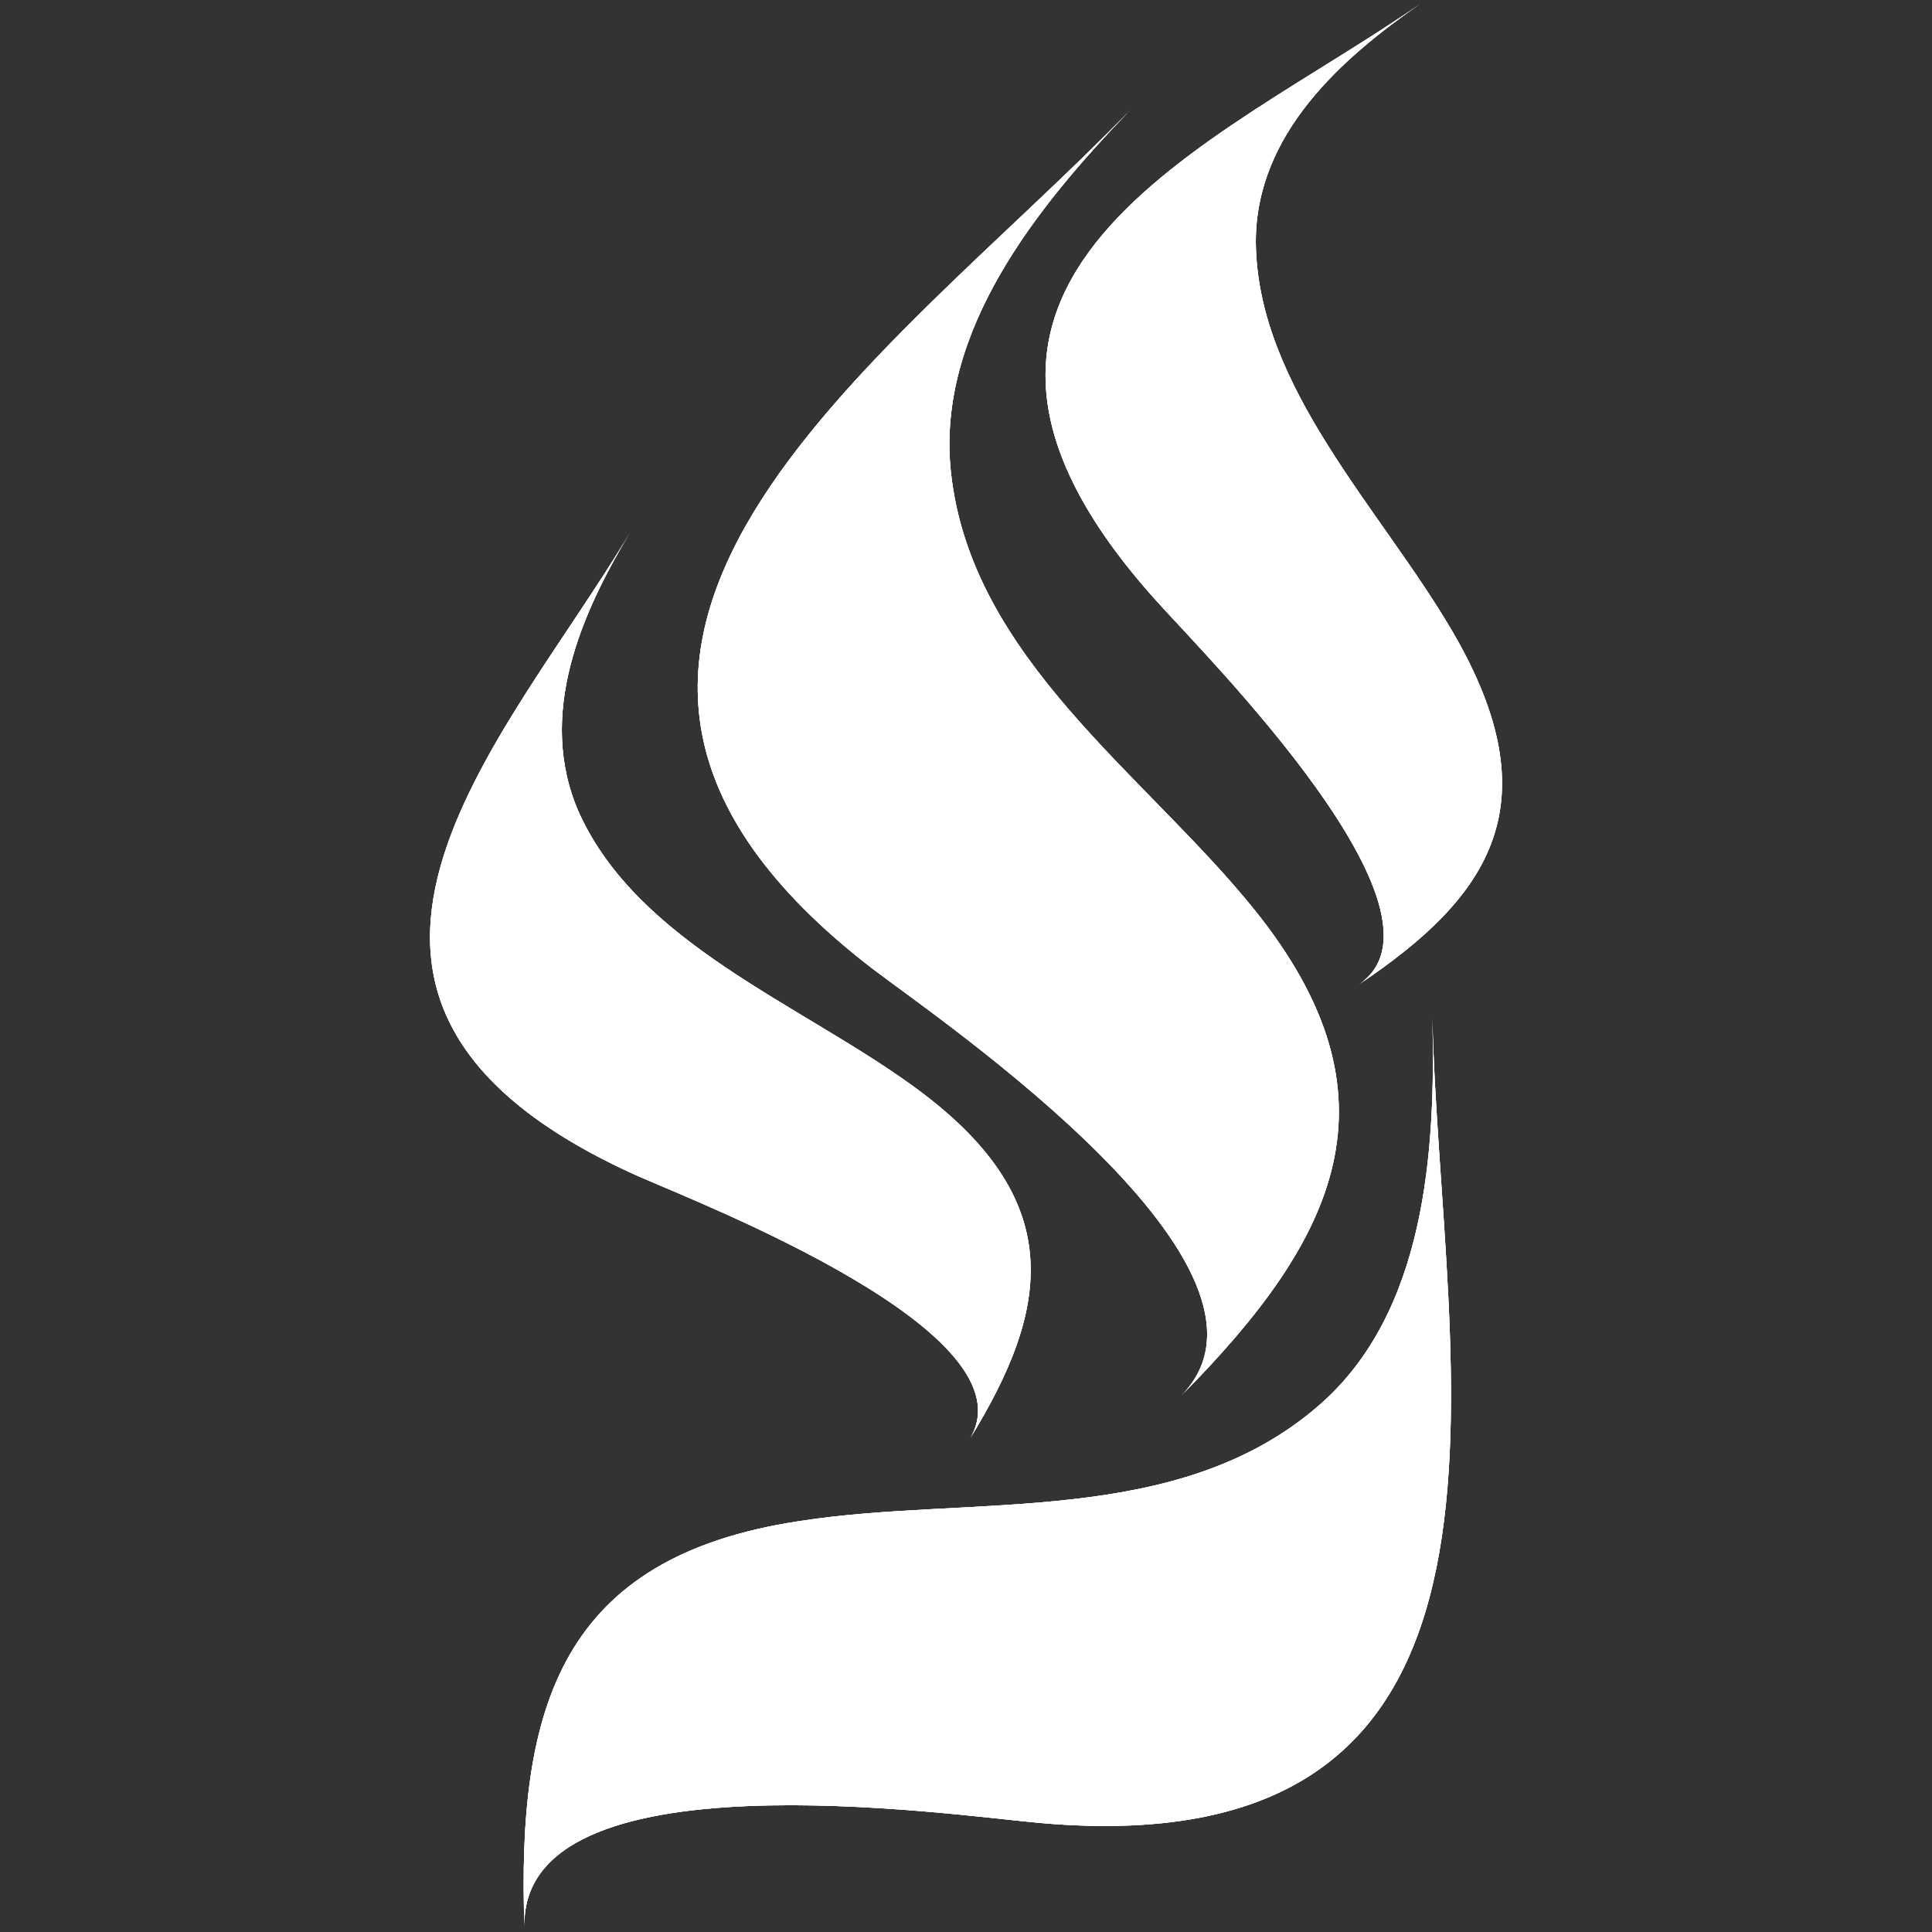
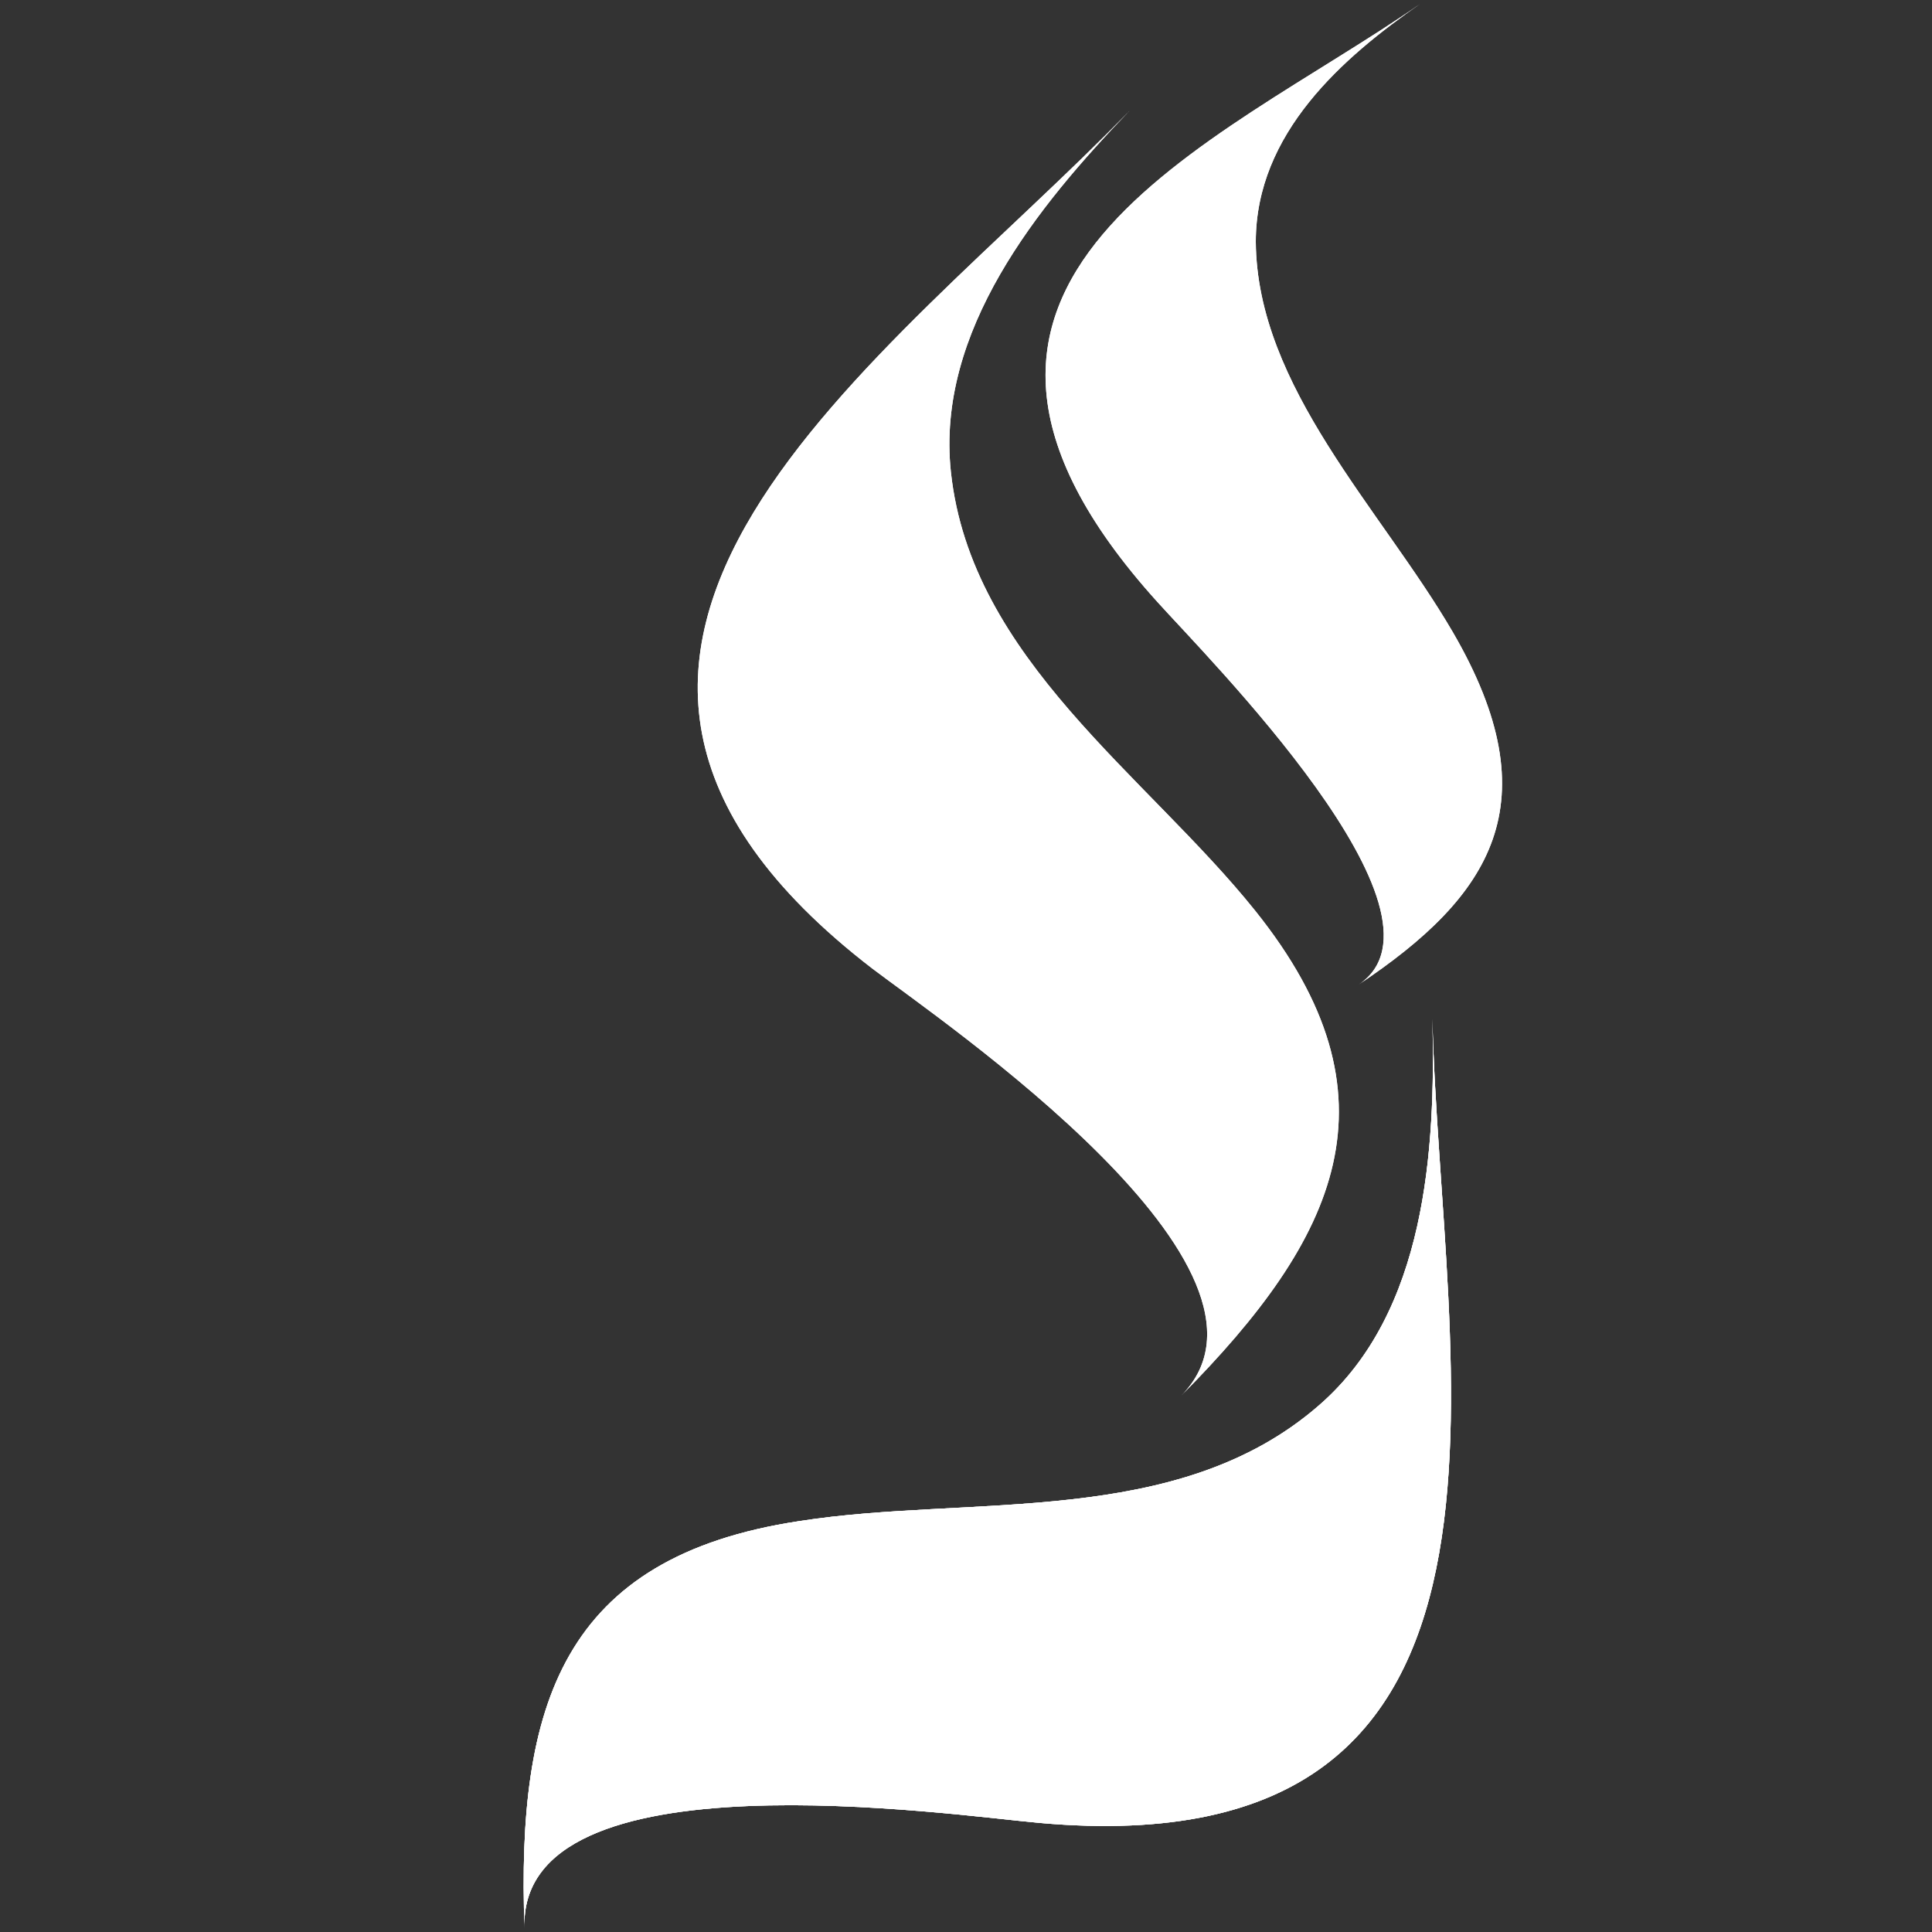
<svg xmlns="http://www.w3.org/2000/svg" xmlns:xlink="http://www.w3.org/1999/xlink" version="1.1" id="Layer_1" x="0px" y="0px" viewBox="0 0 512 512" style="enable-background:new 0 0 512 512;" xml:space="preserve">
  <rect x="0" y="0" width="512" height="512" fill="#333333" stroke="none" />
  <style type="text/css">
	.st0{fill:#FFFFFF;}
	.st1{clip-path:url(#SVGID_00000109026911830534971400000015866468221430929792_);fill:#FFFFFF;}
	.st2{clip-path:url(#SVGID_00000094579979495979318400000006682313516958654911_);fill:#FFFFFF;}
	.st3{clip-path:url(#SVGID_00000061455698915499489480000010574513760493417352_);fill:#FFFFFF;}
	.st4{clip-path:url(#SVGID_00000008124616076229048590000017566200789705448862_);fill:#FFFFFF;}
</style>
  <g>
    <g>
      <g>
        <path id="SVGID_1_" class="st0" d="M349.7,372.3c-37.6,32.9-92.5,23.7-137.8,30.8c-63.1,9.5-75,48.9-72.9,107.9     c-1.8-47.1,113.5-29.9,136.6-27.9c139.3,12.4,106.1-121.2,104-213.1C380.5,304.8,377.9,347.7,349.7,372.3" />
      </g>
      <g>
        <defs>
          <path id="SVGID_00000014612776430483216880000015430827400473957823_" d="M349.7,372.3c-37.6,32.9-92.5,23.7-137.8,30.8      c-63.1,9.5-75,48.9-72.9,107.9c-1.8-47.1,113.5-29.9,136.6-27.9c139.3,12.4,106.1-121.2,104-213.1      C380.5,304.8,377.9,347.7,349.7,372.3" />
        </defs>
        <use xlink:href="#SVGID_00000014612776430483216880000015430827400473957823_" style="overflow:visible;fill:#FFFFFF;" />
        <clipPath id="SVGID_00000066489805116461527060000000612025750791676310_">
          <use xlink:href="#SVGID_00000014612776430483216880000015430827400473957823_" style="overflow:visible;" />
        </clipPath>
        <rect x="136.9" y="270.1" style="clip-path:url(#SVGID_00000066489805116461527060000000612025750791676310_);fill:#FFFFFF;" width="278.3" height="241" />
      </g>
    </g>
    <g>
      <g>
-         <path id="SVGID_5_" class="st0" d="M231.2,256.7c18.7,14.2,115,79.7,81.8,113.2c41.5-41.8,59.3-79.1,19.6-128.6     c-28.8-35.9-75.3-66.7-80.6-116.2C248,87.8,275,54.6,299.3,29.4C235.3,95.5,120.3,171.4,231.2,256.7" />
-       </g>
+         </g>
      <g>
        <defs>
          <path id="SVGID_00000183958321868184964730000006466903527708593077_" d="M231.2,256.7c18.7,14.2,115,79.7,81.8,113.2      c41.5-41.8,59.3-79.1,19.6-128.6c-28.8-35.9-75.3-66.7-80.6-116.2C248,87.8,275,54.6,299.3,29.4      C235.3,95.5,120.3,171.4,231.2,256.7" />
        </defs>
        <use xlink:href="#SVGID_00000183958321868184964730000006466903527708593077_" style="overflow:visible;fill:#FFFFFF;" />
        <clipPath id="SVGID_00000166669121044328356670000014039075715020606606_">
          <use xlink:href="#SVGID_00000183958321868184964730000006466903527708593077_" style="overflow:visible;" />
        </clipPath>
        <polygon style="clip-path:url(#SVGID_00000166669121044328356670000014039075715020606606_);fill:#FFFFFF;" points="-27.3,284.6      183.1,-79.7 519.8,114.5 309.4,479    " />
      </g>
    </g>
    <g>
      <g>
-         <path id="SVGID_9_" class="st0" d="M306.7,159.5c13,14.5,81.2,82.7,53.4,101.4c35-23.4,51.3-48,24.9-93.4     c-19-32.6-51.9-64.9-52.2-103.4c0-28.8,23.1-48.9,43.6-63.1C322.4,38.6,229.1,73.6,306.7,159.5" />
-       </g>
+         </g>
      <g>
        <defs>
          <path id="SVGID_00000040564629530492188260000006118629870214775982_" d="M306.7,159.5c13,14.5,81.2,82.7,53.4,101.4      c35-23.4,51.3-48,24.9-93.4c-19-32.6-51.9-64.9-52.2-103.4c0-28.8,23.1-48.9,43.6-63.1C322.4,38.6,229.1,73.6,306.7,159.5" />
        </defs>
        <use xlink:href="#SVGID_00000040564629530492188260000006118629870214775982_" style="overflow:visible;fill:#FFFFFF;" />
        <clipPath id="SVGID_00000183210033667247164570000006703590829982701737_">
          <use xlink:href="#SVGID_00000040564629530492188260000006118629870214775982_" style="overflow:visible;" />
        </clipPath>
        <polygon style="clip-path:url(#SVGID_00000183210033667247164570000006703590829982701737_);fill:#FFFFFF;" points="116.4,196      274.7,-77.9 523.7,66.2 365.7,339.7    " />
      </g>
    </g>
    <g>
      <g>
-         <path id="SVGID_13_" class="st0" d="M168.9,311.6c17.5,7.7,105.5,41.8,88,69.9c21.6-35,26.4-64-15.4-94     c-29.9-21.6-72.3-37.6-88-72c-11.6-26.1,0.9-53.4,13.3-74.1C134.2,196.3,65.2,265,168.9,311.6" />
-       </g>
+         </g>
      <g>
        <defs>
-           <path id="SVGID_00000147934355070542202190000016180918470916604810_" d="M168.9,311.6c17.5,7.7,105.5,41.8,88,69.9      c21.6-35,26.4-64-15.4-94c-29.9-21.6-72.3-37.6-88-72c-11.6-26.1,0.9-53.4,13.3-74.1C134.2,196.3,65.2,265,168.9,311.6" />
-         </defs>
+           </defs>
        <use xlink:href="#SVGID_00000147934355070542202190000016180918470916604810_" style="overflow:visible;fill:#FFFFFF;" />
        <clipPath id="SVGID_00000159468256369112034810000017499031915435232662_">
          <use xlink:href="#SVGID_00000147934355070542202190000016180918470916604810_" style="overflow:visible;" />
        </clipPath>
        <polygon style="clip-path:url(#SVGID_00000159468256369112034810000017499031915435232662_);fill:#FFFFFF;" points="-39.2,321.4      119.7,46.6 387.4,201 228.8,476.1    " />
      </g>
    </g>
  </g>
</svg>